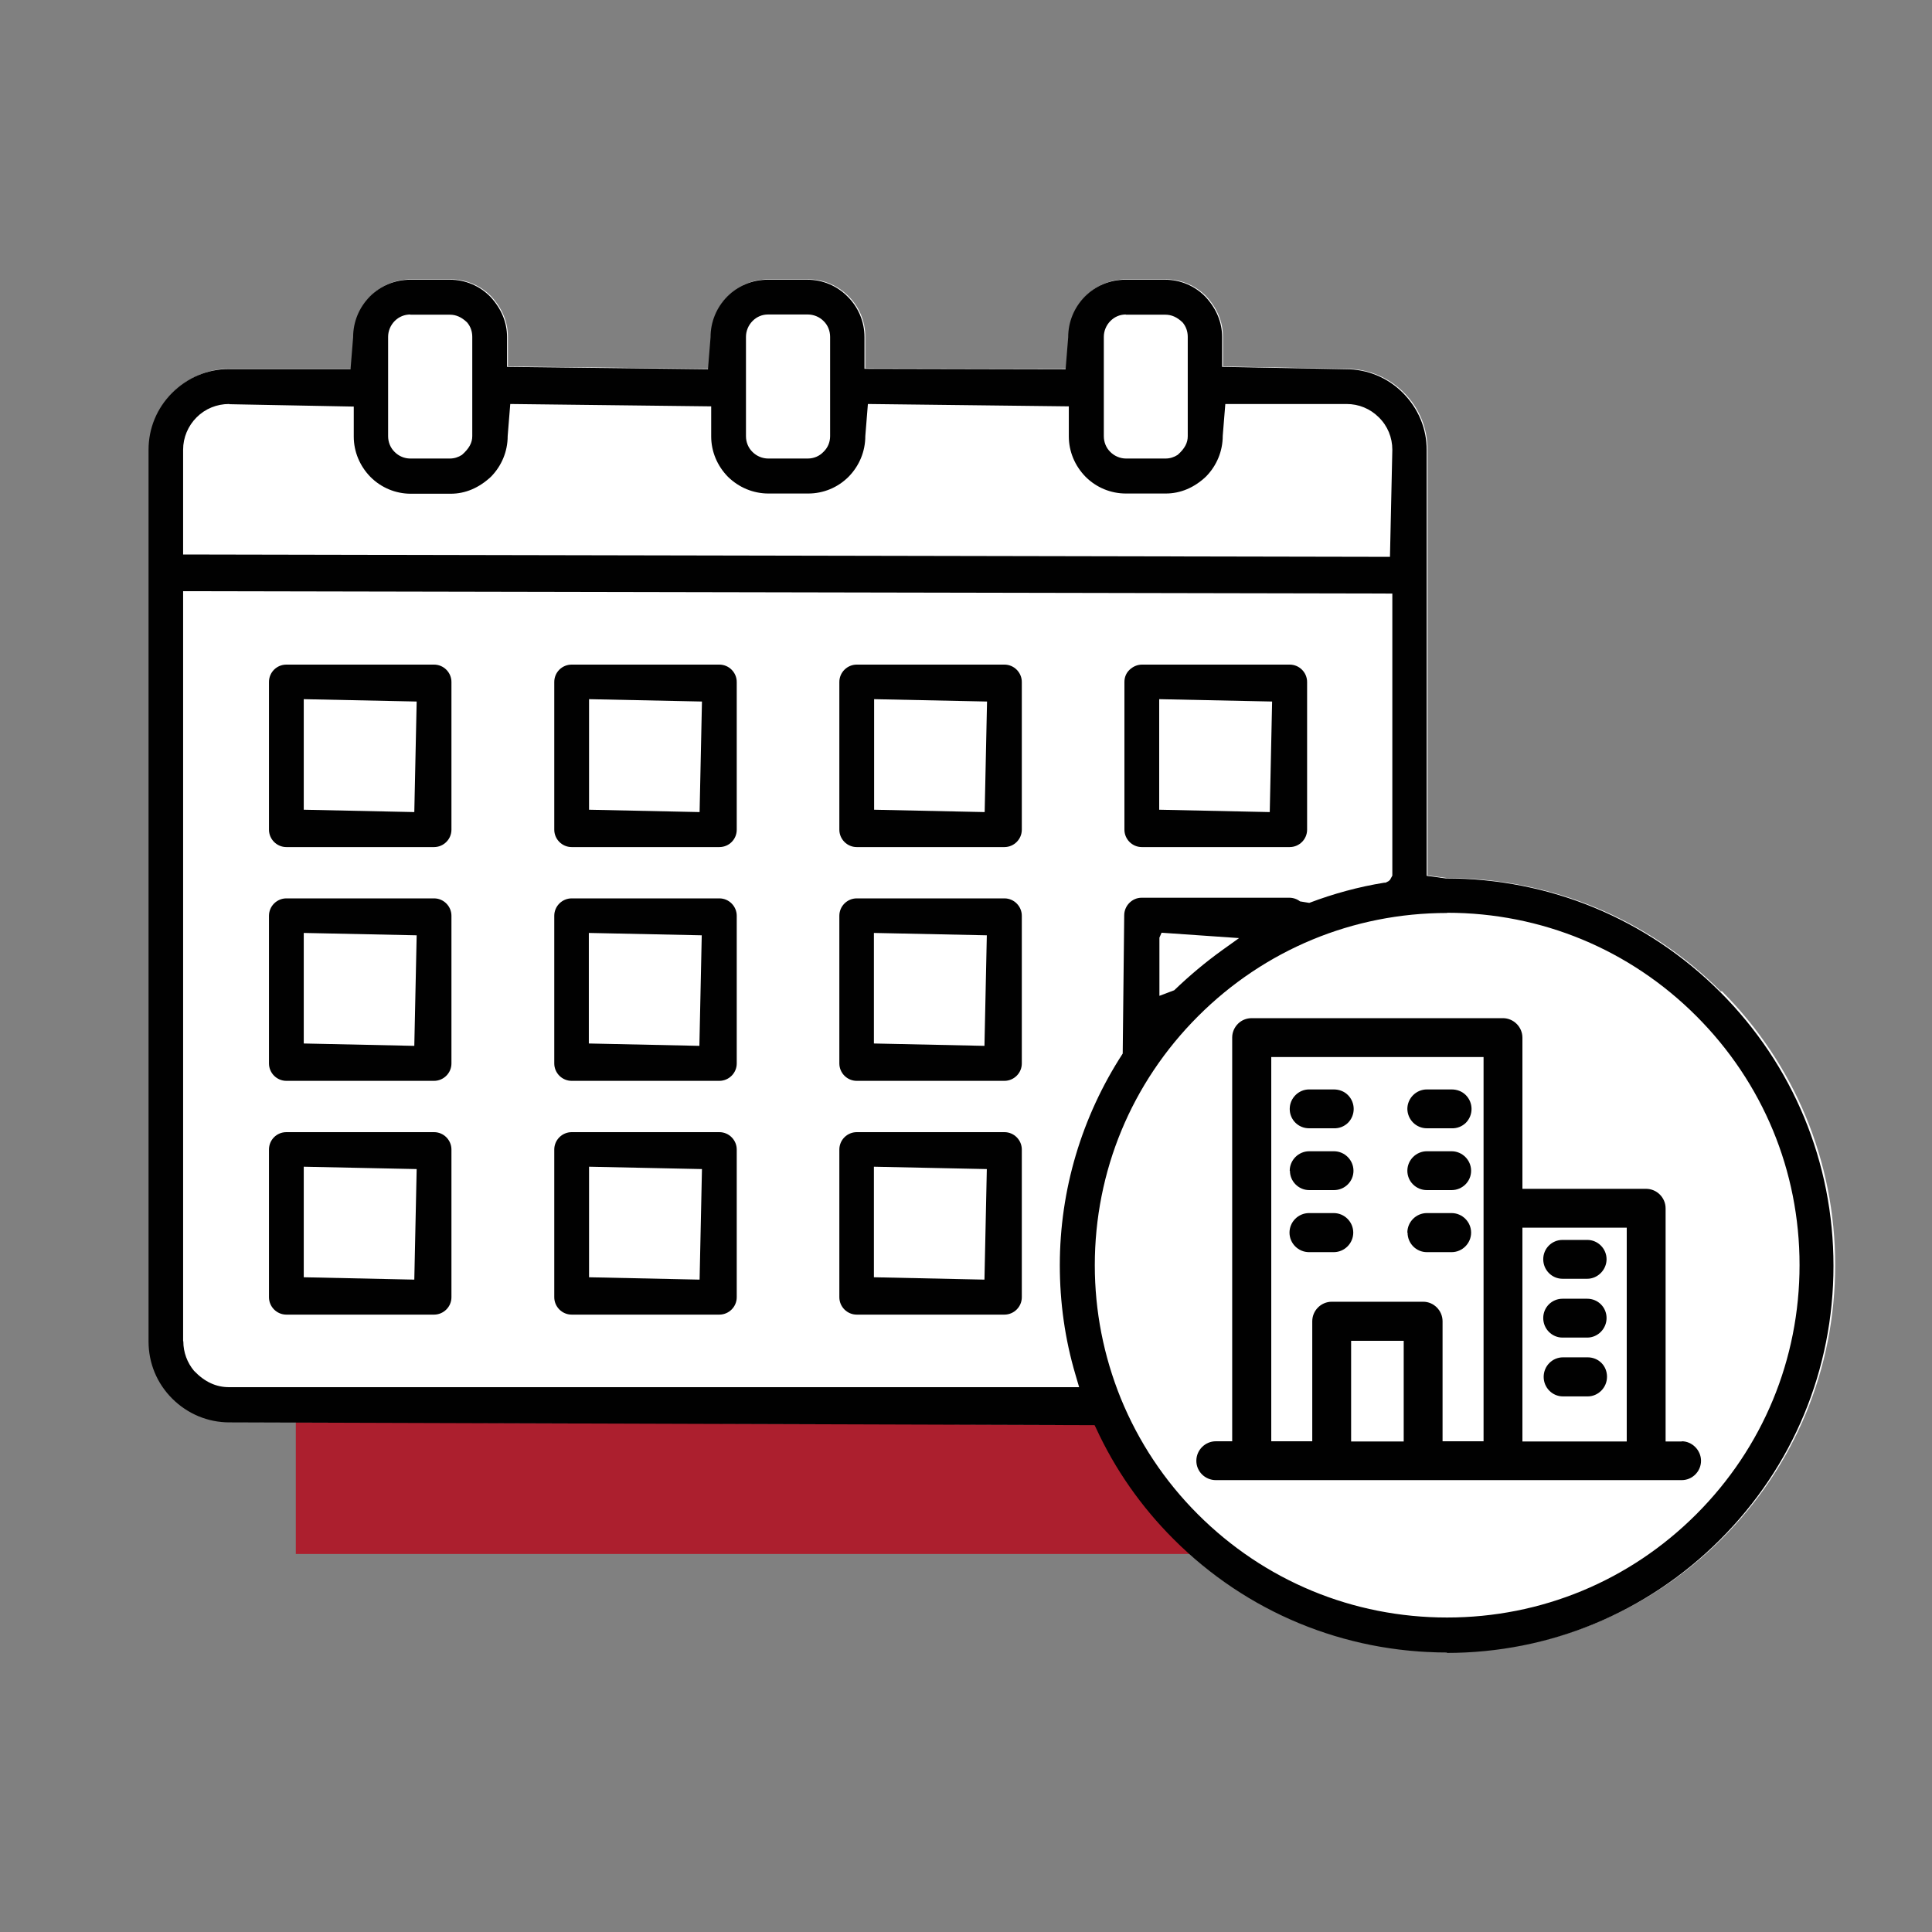
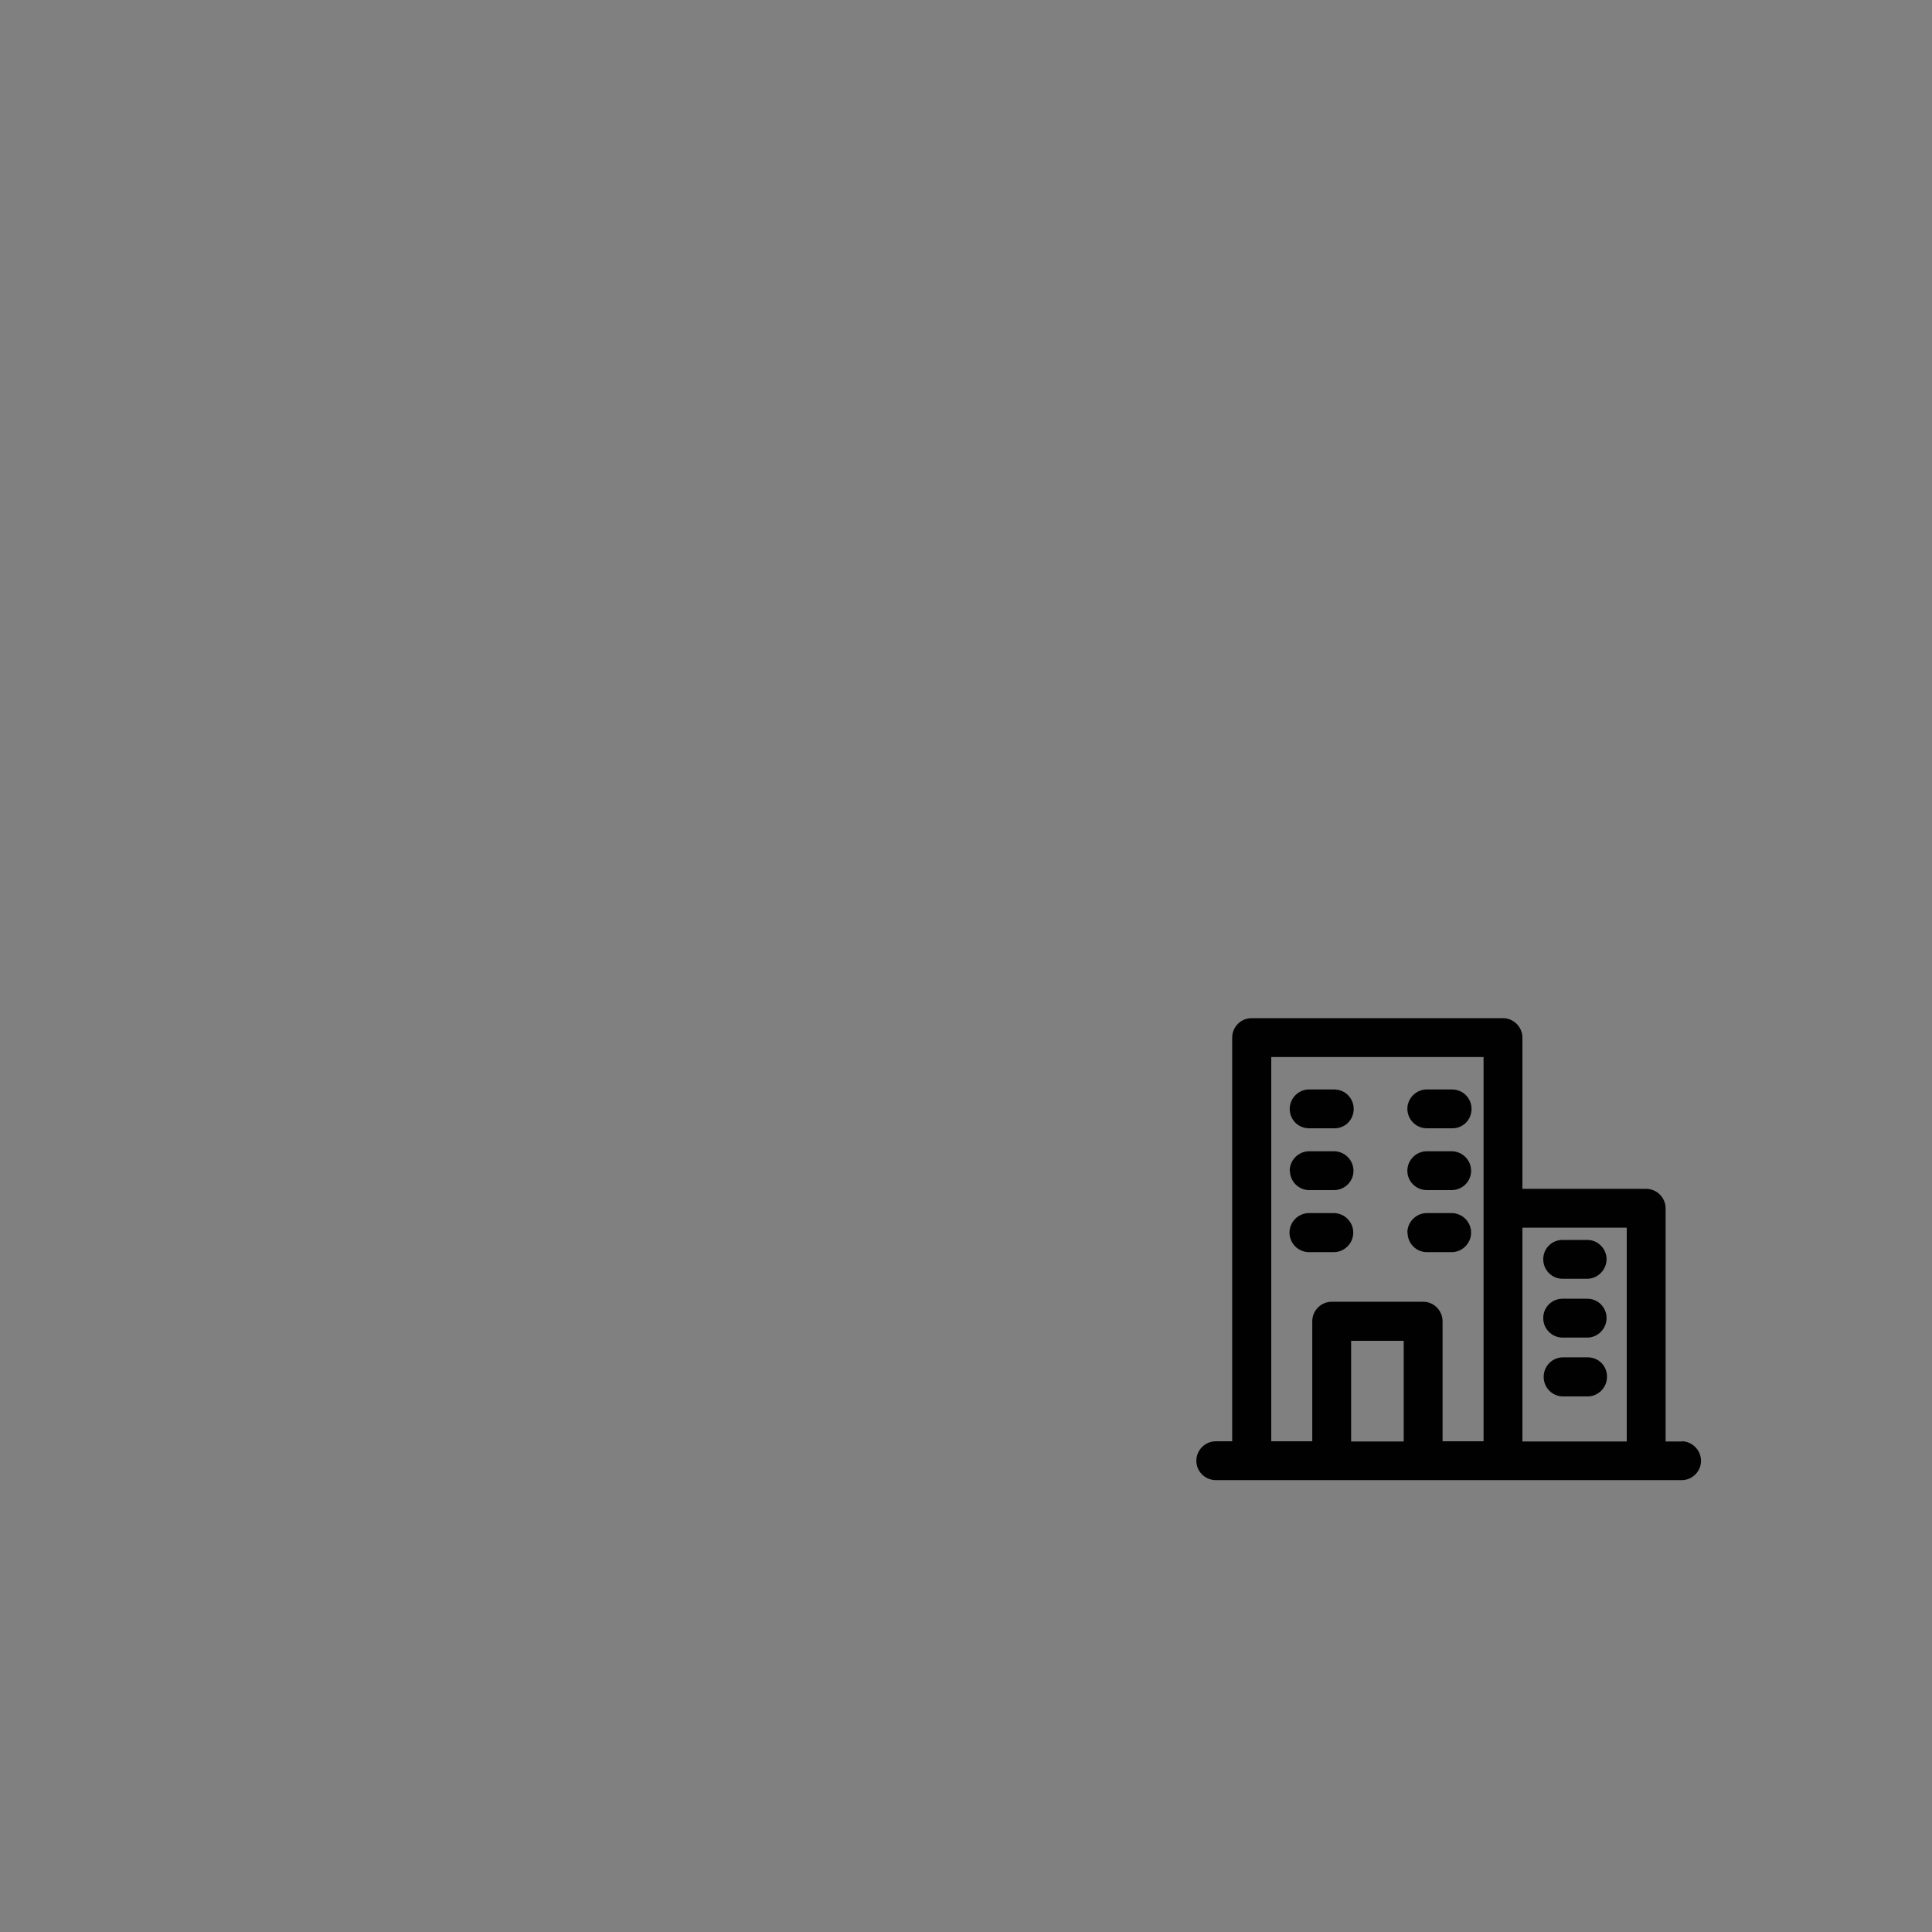
<svg xmlns="http://www.w3.org/2000/svg" id="Layer_1" viewBox="0 0 90 90">
  <rect x="0" y="0" width="90" height="90" fill="#808080" stroke="none" />
  <defs>
    <style>      .st0 {        fill: #010101;      }      .st1 {        fill: #fff;      }      .st2 {        fill: #ac1f2e;      }    </style>
  </defs>
-   <rect class="st2" x="31.31" y="48" width="6.86" height="41.93" transform="translate(-34.22 103.7) rotate(-90)" />
-   <path class="st1" d="M80.17,46.19c-3.41-3.41-7.94-5.28-12.78-5.29l-.89-.12v-19.84c0-1-.39-1.94-1.1-2.65-.71-.71-1.66-1.11-2.66-1.11l-5.77-.11v-1.39c0-.69-.27-1.32-.78-1.88-.51-.51-1.18-.79-1.88-.79h-1.85c-.71,0-1.38.28-1.88.78-.5.51-.78,1.18-.78,1.9l-.12,1.49-9.37-.02v-1.48c0-.71-.28-1.38-.78-1.88-.51-.51-1.18-.79-1.88-.79h-1.85c-.71,0-1.38.28-1.88.78-.51.51-.78,1.18-.78,1.9l-.12,1.49-9.36-.11v-1.39c0-.69-.27-1.32-.78-1.88-.51-.51-1.18-.79-1.88-.79h-1.85c-.71,0-1.38.28-1.88.78-.51.51-.78,1.18-.78,1.9l-.12,1.48h-5.65c-.99,0-1.94.4-2.66,1.11-.71.71-1.1,1.65-1.1,2.65v41.54c0,1,.39,1.94,1.1,2.66.72.72,1.66,1.11,2.66,1.11l40.31.13.06.12c.9,1.94,2.11,3.68,3.62,5.19,3.41,3.41,7.93,5.28,12.75,5.28s9.35-1.88,12.75-5.28c3.41-3.4,5.28-7.93,5.28-12.75s-1.88-9.35-5.28-12.76Z" />
-   <path class="st0" d="M67.42,76.98c-4.82,0-9.35-1.88-12.75-5.28-1.51-1.51-2.73-3.25-3.62-5.19l-.06-.12-40.31-.13c-.99,0-1.94-.39-2.66-1.11-.71-.71-1.1-1.65-1.1-2.66V20.95c0-1,.39-1.94,1.1-2.65.72-.72,1.66-1.11,2.66-1.11h5.65l.12-1.48c0-.72.28-1.39.78-1.9.5-.5,1.17-.78,1.88-.78h1.85c.71,0,1.38.28,1.88.79.52.56.78,1.2.78,1.88v1.39l9.36.11.12-1.49c0-.72.28-1.39.78-1.9.5-.5,1.17-.78,1.88-.78h1.85c.71,0,1.38.28,1.88.79.5.5.78,1.17.78,1.88v1.48l9.37.02.12-1.49c0-.72.28-1.39.78-1.9.5-.5,1.17-.78,1.88-.78h1.85c.71,0,1.38.28,1.88.79.52.56.78,1.2.78,1.88v1.39l5.77.11c1,0,1.95.39,2.66,1.11s1.1,1.65,1.1,2.65v19.84l.89.12c4.84,0,9.37,1.88,12.78,5.29,3.41,3.41,5.28,7.94,5.28,12.76s-1.88,9.35-5.28,12.75c-3.41,3.41-7.94,5.28-12.75,5.28ZM67.41,42.53c-4.38,0-8.5,1.71-11.6,4.81-3.1,3.1-4.81,7.22-4.81,11.6,0,2.14.41,4.22,1.21,6.2.83,2.03,2.04,3.85,3.59,5.4,3.1,3.1,7.22,4.81,11.61,4.81s8.51-1.71,11.61-4.81c3.1-3.1,4.81-7.22,4.81-11.61s-1.71-8.5-4.81-11.6c-3.1-3.1-7.22-4.81-11.61-4.81ZM8.54,62.49c0,.5.18.99.5,1.37.5.52,1.03.76,1.63.76h39.6l-.17-.58c-.49-1.65-.73-3.37-.73-5.1,0-3.51,1.02-6.92,2.93-9.86l.07-6.44c0-.45.37-.82.81-.82h6.88c.18,0,.36.06.5.17l.43.07c1.13-.43,2.31-.75,3.49-.94h.06s.14-.07.14-.07l.07-.06.11-.2v-13.14l-56.33-.11v34.93ZM54.01,43.68v2.71l.69-.26c.73-.7,1.45-1.3,2.21-1.85l.81-.58-3.61-.25-.1.23ZM10.67,18.82c-.57,0-1.11.22-1.51.62-.4.4-.63.94-.63,1.51v4.88l56.22.11.11-4.99c0-.57-.22-1.11-.63-1.51-.4-.4-.93-.62-1.5-.62h-5.65l-.12,1.48c0,.72-.28,1.39-.78,1.9-.55.52-1.19.79-1.88.79h-1.85c-.71,0-1.38-.28-1.88-.78-.5-.51-.78-1.18-.78-1.88v-1.4l-9.36-.11-.12,1.49c0,.72-.28,1.39-.78,1.9-.5.5-1.17.78-1.88.78h-1.85c-.71,0-1.38-.28-1.89-.78-.5-.51-.78-1.18-.78-1.88v-1.4l-9.36-.11-.12,1.49c0,.72-.28,1.39-.78,1.9-.56.52-1.19.79-1.88.79h-1.85c-.71,0-1.38-.28-1.88-.78-.5-.51-.78-1.18-.78-1.88v-1.4s-5.78-.11-5.78-.11ZM52.45,14.65c-.27,0-.52.1-.72.3-.2.2-.31.47-.31.74v4.63c0,.28.11.55.31.74.19.19.46.3.72.3h1.85c.2,0,.39-.06.56-.17.34-.3.47-.57.47-.87v-4.63c0-.25-.08-.48-.24-.67-.26-.25-.52-.36-.8-.36h-1.85ZM35.78,14.65c-.27,0-.52.1-.72.3-.2.2-.31.47-.31.74v4.63c0,.28.11.55.31.74.19.19.46.3.72.3h1.85c.28,0,.54-.11.73-.31.2-.19.31-.45.31-.73v-4.63c0-.28-.11-.55-.31-.74-.19-.19-.46-.3-.73-.3h-1.85ZM19.12,14.65c-.27,0-.53.1-.73.3-.2.2-.31.47-.31.74v4.63c0,.28.11.55.31.74.19.19.45.3.72.3h1.85c.2,0,.39-.06.56-.17.34-.3.48-.57.48-.87v-4.63c0-.25-.08-.48-.24-.67-.26-.25-.52-.36-.8-.36h-1.85ZM39.91,61.24c-.45,0-.81-.37-.81-.81v-6.88c0-.45.37-.81.81-.81h6.88c.45,0,.81.37.81.81v6.88c0,.45-.37.81-.81.81h-6.88ZM40.72,59.5l5.14.11.11-5.15-5.26-.11v5.15ZM26.63,61.24c-.45,0-.81-.37-.81-.81v-6.88c0-.45.37-.81.81-.81h6.88c.45,0,.81.37.81.81v6.88c0,.45-.37.81-.81.81h-6.88ZM27.44,59.5l5.15.11.11-5.15-5.26-.11v5.15ZM13.34,61.24c-.45,0-.81-.37-.81-.81v-6.88c0-.45.36-.81.81-.81h6.88c.45,0,.81.37.81.81v6.88c0,.45-.37.81-.81.81h-6.88ZM14.16,59.5l5.14.11.11-5.15-5.26-.11v5.15ZM39.91,50.35c-.45,0-.81-.37-.81-.81v-6.88c0-.45.37-.81.81-.81h6.88c.45,0,.81.37.81.81v6.88c0,.45-.37.81-.81.81h-6.88ZM40.72,48.61l5.14.11.11-5.15-5.26-.11v5.15ZM26.63,50.35c-.45,0-.81-.37-.81-.81v-6.88c0-.45.37-.81.81-.81h6.88c.45,0,.81.37.81.81v6.88c0,.45-.37.81-.81.81h-6.88ZM27.44,48.61l5.14.11.11-5.15-5.26-.11v5.15ZM13.34,50.35c-.45,0-.81-.37-.81-.81v-6.88c0-.45.37-.81.81-.81h6.88c.45,0,.81.37.81.81v6.88c0,.45-.37.81-.81.81h-6.88ZM14.16,48.61l5.14.11.11-5.15-5.26-.11v5.15ZM53.19,39.46c-.45,0-.81-.37-.81-.81v-6.88c0-.22.08-.42.24-.57s.36-.24.58-.24h6.88c.45,0,.81.37.81.81v6.88c0,.45-.37.81-.81.81h-6.88ZM54.01,37.72l5.14.11.11-5.15-5.26-.11v5.15ZM39.91,39.46c-.45,0-.81-.37-.81-.81v-6.88c0-.45.37-.81.81-.81h6.88c.45,0,.81.37.81.81v6.88c0,.45-.37.81-.81.81h-6.88ZM40.72,37.72l5.15.11.11-5.15-5.26-.11v5.15ZM26.63,39.46c-.45,0-.81-.37-.81-.81v-6.88c0-.45.36-.81.81-.81h6.88c.45,0,.81.37.81.81v6.88c0,.45-.36.81-.81.81h-6.88ZM27.44,37.72l5.15.11.11-5.15-5.26-.11v5.15ZM13.34,39.46c-.45,0-.81-.37-.81-.81v-6.88c0-.45.36-.81.81-.81h6.88c.45,0,.81.37.81.81v6.88c0,.45-.37.81-.81.81h-6.88ZM14.16,37.72l5.14.11.11-5.15-5.26-.11v5.15Z" />
  <path class="st0" d="M60.08,51.66h0c0-.5.41-.91.9-.91h1.15c.24,0,.48.08.66.26.17.17.27.4.27.65s-.1.48-.27.65c-.18.17-.41.26-.66.25h-1.15c-.5,0-.9-.4-.9-.9h0ZM65.56,51.66h0c0-.5.41-.91.91-.91h1.15c.24,0,.48.08.66.26.17.17.27.4.27.65s-.1.48-.27.65c-.18.17-.41.26-.66.25h-1.15c-.5,0-.9-.4-.91-.9h0ZM60.08,54.54c0-.5.41-.91.91-.91h1.15c.5,0,.91.41.91.91s-.41.9-.91.9h-1.15c-.5,0-.9-.41-.9-.9ZM65.56,54.54c0-.5.41-.91.91-.91h1.15c.5,0,.91.41.91.91s-.41.9-.91.9h-1.15c-.5,0-.91-.4-.91-.9ZM60.98,58.33c-.5,0-.91-.41-.91-.91s.41-.91.91-.91h1.15c.5,0,.91.41.91.91s-.41.91-.91.91h-1.15ZM65.56,57.42c0-.5.41-.91.91-.91h1.15c.5,0,.91.41.91.91s-.41.91-.91.91h-1.15c-.5,0-.9-.41-.9-.91h0ZM71.89,58.66h0c0-.5.4-.9.9-.9h1.15c.5,0,.9.41.9.9s-.41.91-.9.91h-1.15c-.5,0-.9-.41-.9-.91h0ZM71.89,61.4h0c0-.5.4-.9.9-.9h1.15c.5,0,.9.4.9.9s-.41.91-.9.91h-1.15c-.5,0-.9-.41-.9-.91h0ZM74.86,64.14c0,.5-.41.91-.9.91h-1.15c-.5,0-.9-.41-.9-.91s.4-.91.9-.91h1.15c.24,0,.47.09.64.26.17.17.26.4.26.64h0ZM78.35,67.15h-.76v-10.86c0-.5-.41-.91-.91-.91h-5.76v-7.04c0-.5-.41-.91-.91-.91h-11.7c-.24,0-.47.09-.64.26-.17.17-.27.4-.27.64v18.81h-.76c-.5,0-.91.41-.91.91s.41.9.91.9h21.7c.5,0,.9-.41.9-.9s-.41-.91-.9-.91h0ZM75.78,57.19v9.96h-4.86v-9.96h4.86ZM59.22,49.24h9.89s0,17.9,0,17.9h-1.91s0-5.59,0-5.59c0-.5-.41-.91-.9-.91h-4.26c-.5,0-.91.41-.91.91v5.59h-1.91v-17.91ZM65.39,67.15h-2.45v-4.69h2.45v4.69Z" />
</svg>